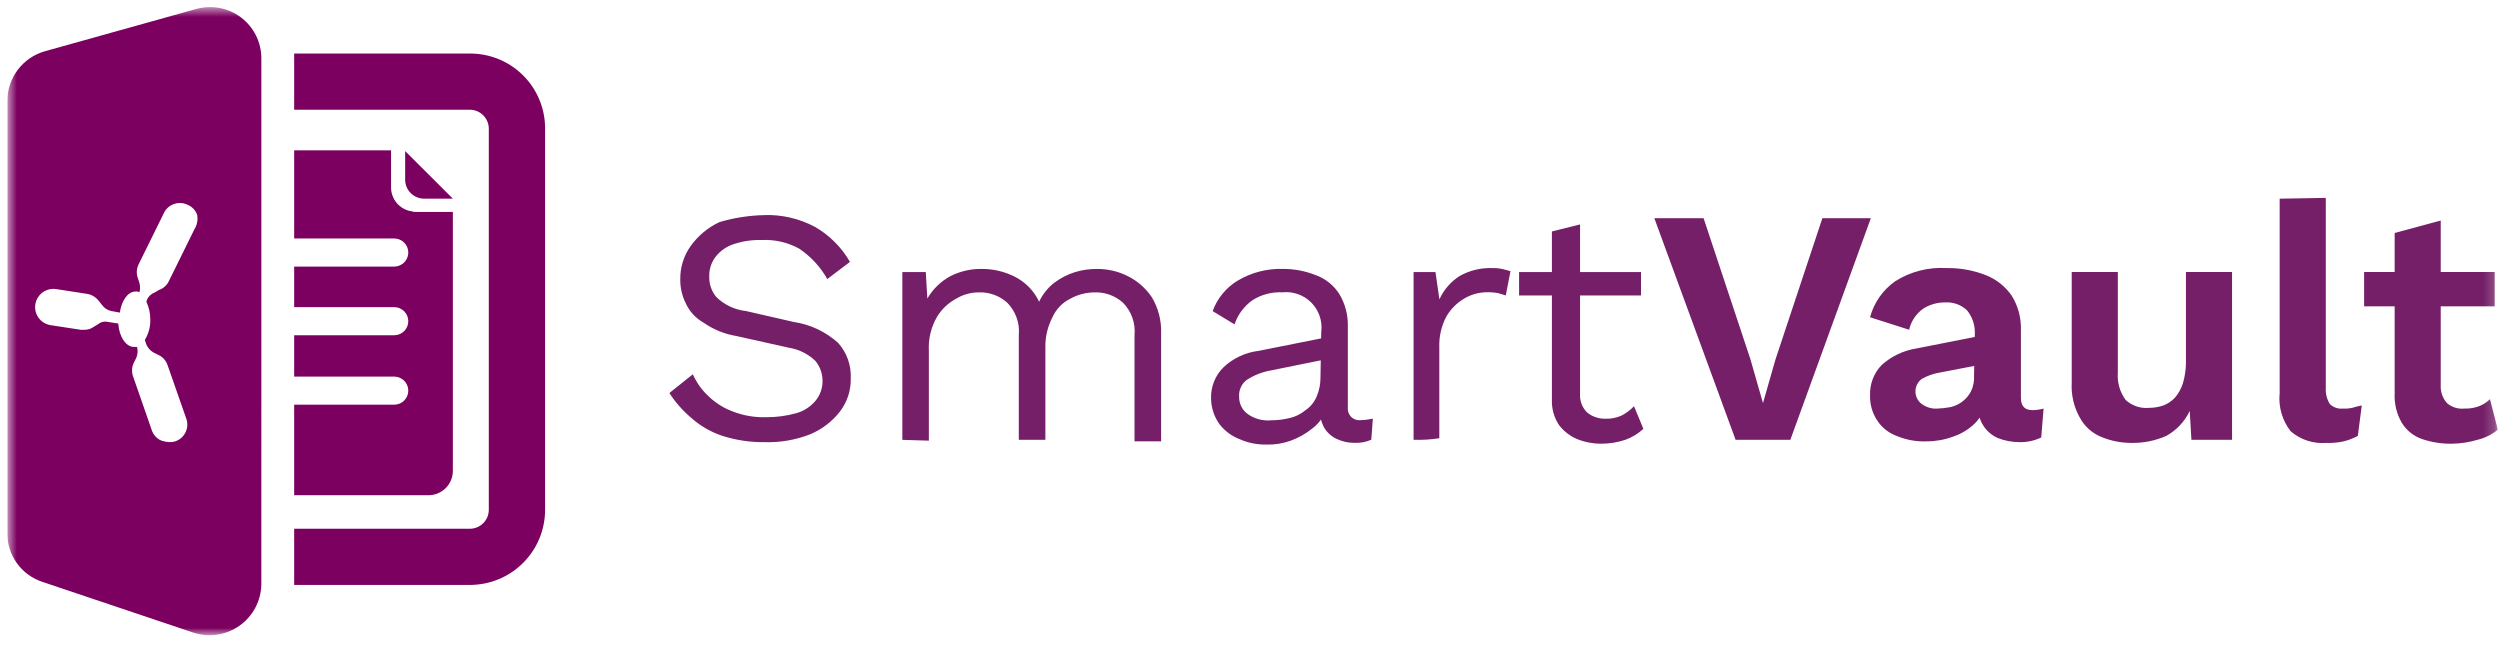
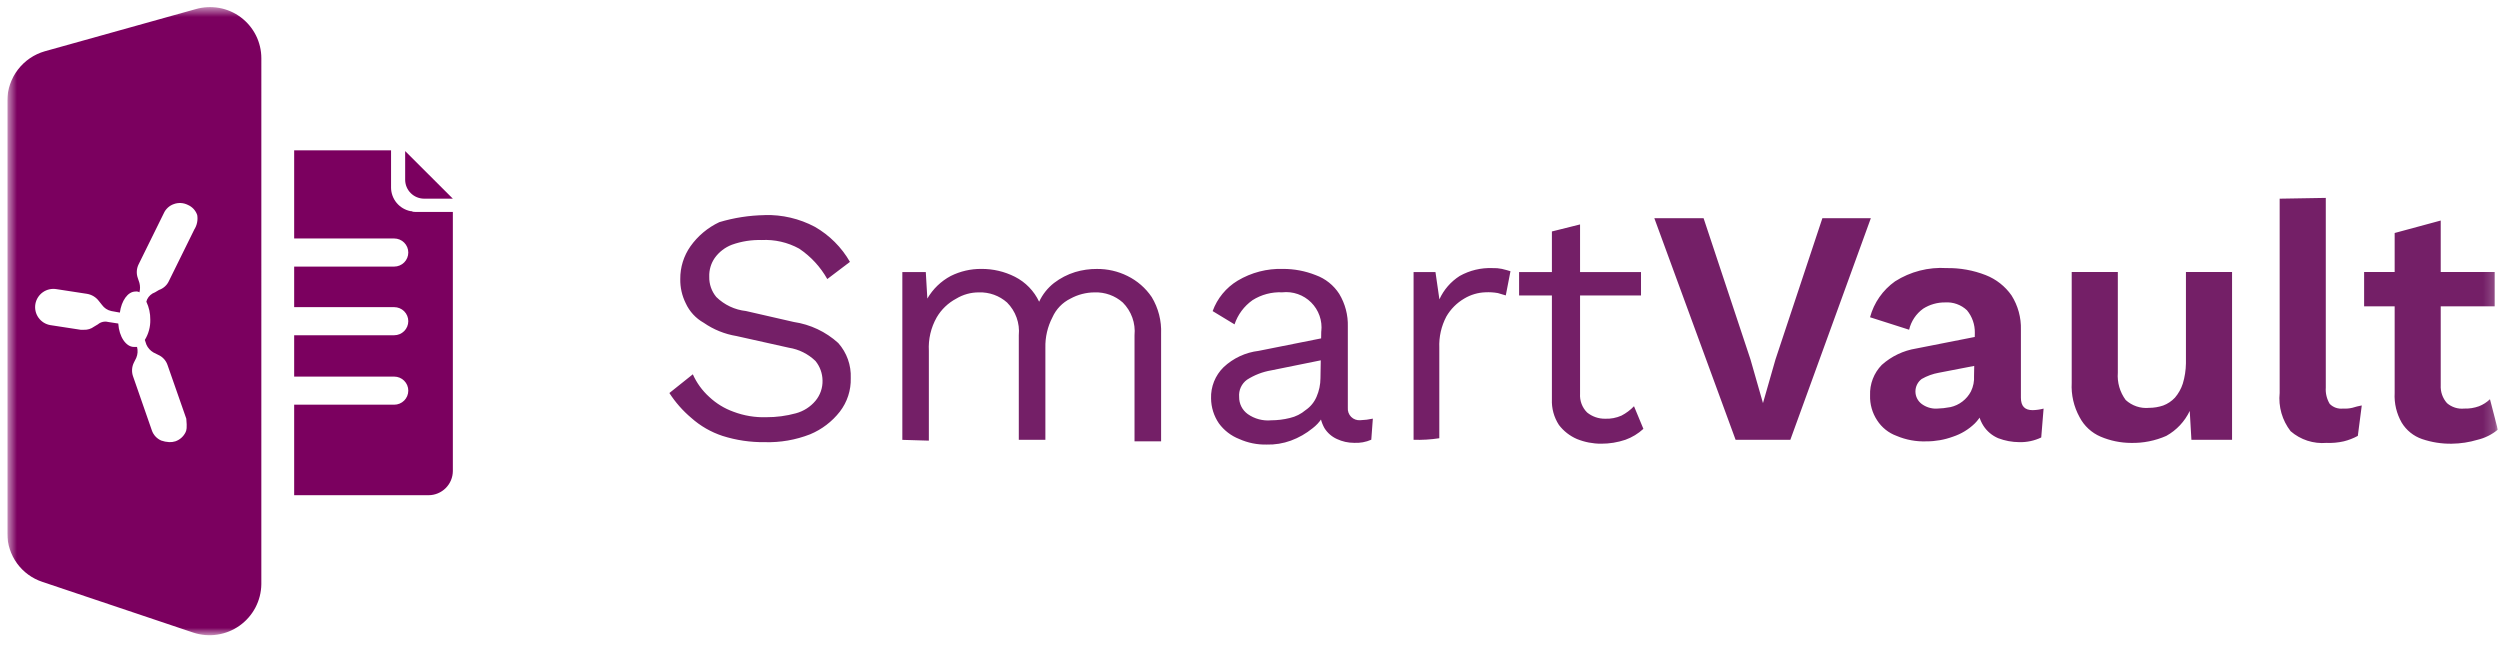
<svg xmlns="http://www.w3.org/2000/svg" fill="none" viewBox="0 0 221 57">
  <g clip-path="url(#a)">
    <mask id="b" width="221" height="57" x="0" y="0" maskUnits="userSpaceOnUse" style="mask-type:luminance">
      <path fill="white" d="M220.804 0.622H0.645V56.145H220.804V0.622Z" />
    </mask>
    <g mask="url(#b)">
      <path fill="#7B005F" d="M35.816 13.355V15.907C35.822 16.344 35.999 16.762 36.309 17.071C36.618 17.38 37.037 17.556 37.474 17.562H40.031L35.816 13.355Z" />
      <path fill="#7B005F" d="M36.781 18.736C36.639 18.747 36.496 18.724 36.366 18.667H36.296C35.814 18.572 35.38 18.314 35.065 17.938C34.751 17.561 34.575 17.088 34.569 16.598V13.287H26.004V21.082H34.849C35.179 21.082 35.495 21.213 35.728 21.446C35.962 21.679 36.093 21.995 36.093 22.324C36.093 22.653 35.962 22.969 35.728 23.202C35.495 23.435 35.179 23.566 34.849 23.566H26.004V27.152H34.849C35.179 27.152 35.495 27.283 35.728 27.515C35.962 27.748 36.093 28.064 36.093 28.393C36.093 28.723 35.962 29.039 35.728 29.271C35.495 29.504 35.179 29.635 34.849 29.635H26.004V33.292H34.849C35.179 33.292 35.495 33.422 35.728 33.656C35.962 33.888 36.093 34.204 36.093 34.533C36.093 34.863 35.962 35.178 35.728 35.411C35.495 35.645 35.179 35.775 34.849 35.775H26.004V43.776H37.89C38.457 43.774 39 43.547 39.401 43.147C39.803 42.746 40.029 42.204 40.032 41.638V18.734L36.781 18.736Z" />
-       <path fill="#7B005F" d="M41.551 51.708H26.004V46.742H41.551C41.989 46.736 42.408 46.56 42.717 46.251C43.027 45.942 43.204 45.524 43.21 45.087V11.355C43.204 10.918 43.027 10.5 42.717 10.191C42.408 9.882 41.989 9.706 41.551 9.7H26.004V4.733H41.551C43.3 4.729 44.979 5.416 46.222 6.644C47.465 7.872 48.17 9.54 48.186 11.286V45.017C48.192 45.892 48.026 46.76 47.696 47.57C47.366 48.38 46.879 49.118 46.262 49.739C45.645 50.361 44.912 50.855 44.104 51.193C43.295 51.531 42.428 51.706 41.551 51.708Z" />
      <path fill="#741F67" d="M67.603 19.011C69.142 18.969 70.666 19.326 72.026 20.047 73.321 20.787 74.394 21.858 75.135 23.15L73.132 24.668C72.525 23.589 71.673 22.667 70.644 21.977 69.631 21.421 68.482 21.158 67.327 21.219 66.434 21.193 65.544 21.333 64.702 21.633 64.091 21.866 63.562 22.274 63.181 22.806 62.847 23.291 62.677 23.872 62.698 24.461 62.681 25.114 62.902 25.751 63.32 26.254 64.03 26.951 64.956 27.388 65.946 27.495L70.162 28.461C71.631 28.678 73.003 29.326 74.102 30.323 74.859 31.176 75.255 32.288 75.207 33.427 75.237 34.497 74.895 35.545 74.24 36.393 73.551 37.274 72.647 37.963 71.614 38.393 70.338 38.892 68.975 39.128 67.605 39.087 66.34 39.104 65.08 38.917 63.874 38.535 62.852 38.199 61.911 37.657 61.108 36.941 60.357 36.308 59.705 35.567 59.173 34.743L61.246 33.088C61.584 33.848 62.079 34.529 62.697 35.088 63.314 35.667 64.043 36.113 64.839 36.398 65.764 36.748 66.749 36.912 67.737 36.881 68.623 36.886 69.507 36.769 70.362 36.534 71.038 36.351 71.641 35.966 72.09 35.43 72.508 34.927 72.729 34.29 72.712 33.637 72.705 33.009 72.486 32.401 72.09 31.913 71.446 31.29 70.626 30.88 69.741 30.74L65.106 29.706C64.065 29.535 63.075 29.135 62.209 28.533 61.509 28.141 60.952 27.537 60.619 26.808 60.289 26.144 60.123 25.41 60.136 24.669 60.126 23.635 60.44 22.624 61.034 21.777 61.687 20.856 62.567 20.119 63.59 19.638 64.891 19.248 66.24 19.039 67.598 19.017L67.603 19.011ZM79.767 38.879V24.048H81.84L81.977 26.394C82.467 25.546 83.186 24.853 84.051 24.394 84.887 23.978 85.811 23.764 86.746 23.772 87.778 23.763 88.796 24.001 89.717 24.466 90.657 24.943 91.411 25.72 91.86 26.673 92.16 26.025 92.61 25.458 93.173 25.017 93.733 24.588 94.364 24.261 95.038 24.052 95.666 23.863 96.318 23.77 96.973 23.775 97.908 23.768 98.832 23.98 99.669 24.396 100.533 24.82 101.272 25.462 101.811 26.259 102.4 27.233 102.689 28.36 102.641 29.497V39.016H100.292V29.635C100.343 29.107 100.276 28.573 100.097 28.074 99.918 27.574 99.63 27.12 99.255 26.743 98.572 26.137 97.681 25.816 96.767 25.847 96.018 25.849 95.281 26.039 94.625 26.399 93.918 26.747 93.355 27.332 93.035 28.052 92.603 28.882 92.389 29.807 92.412 30.742V38.879H90.062V29.635C90.113 29.107 90.046 28.573 89.867 28.074 89.688 27.574 89.4 27.12 89.025 26.743 88.342 26.137 87.451 25.816 86.537 25.847 85.831 25.843 85.138 26.034 84.534 26.399 83.816 26.78 83.217 27.353 82.806 28.054 82.294 28.955 82.053 29.985 82.111 31.02V38.953L79.761 38.883 79.767 38.879ZM116.804 29.29C116.856 28.825 116.803 28.353 116.647 27.911 116.492 27.469 116.239 27.068 115.907 26.737 115.575 26.405 115.173 26.153 114.73 25.998 114.287 25.843 113.815 25.789 113.349 25.841 112.423 25.798 111.506 26.04 110.723 26.535 109.979 27.061 109.422 27.81 109.133 28.674L107.198 27.501C107.605 26.378 108.385 25.428 109.409 24.81 110.618 24.088 112.01 23.727 113.418 23.772 114.41 23.769 115.394 23.956 116.315 24.323 117.17 24.633 117.898 25.215 118.388 25.979 118.914 26.85 119.178 27.854 119.148 28.87V36.042C119.135 36.19 119.154 36.34 119.205 36.48 119.256 36.62 119.337 36.747 119.442 36.852 119.548 36.958 119.675 37.039 119.816 37.089 119.956 37.14 120.105 37.159 120.254 37.146 120.626 37.134 120.996 37.088 121.359 37.008L121.222 38.87C120.744 39.081 120.223 39.175 119.701 39.147 119.177 39.148 118.659 39.033 118.185 38.809 117.729 38.604 117.344 38.268 117.08 37.843 116.798 37.338 116.655 36.767 116.665 36.188V35.917L117.288 35.987C117.092 36.728 116.654 37.384 116.044 37.849 115.465 38.322 114.811 38.695 114.109 38.953 113.423 39.202 112.696 39.32 111.966 39.3 111.134 39.317 110.309 39.15 109.549 38.809 108.831 38.529 108.208 38.05 107.753 37.429 107.308 36.778 107.066 36.01 107.058 35.222 107.041 34.711 107.13 34.202 107.32 33.727 107.51 33.252 107.798 32.822 108.163 32.463 109.017 31.66 110.107 31.152 111.272 31.015L117.146 29.842V31.774L112.378 32.74C111.615 32.869 110.886 33.151 110.235 33.568 109.998 33.74 109.809 33.97 109.688 34.235 109.566 34.502 109.515 34.794 109.54 35.086 109.535 35.381 109.601 35.673 109.733 35.938 109.866 36.202 110.06 36.43 110.3 36.603 110.903 37.029 111.638 37.224 112.373 37.155 112.932 37.154 113.489 37.085 114.031 36.948 114.541 36.831 115.015 36.592 115.414 36.254 115.842 35.964 116.178 35.556 116.381 35.081 116.609 34.559 116.728 33.995 116.729 33.426L116.798 29.287 116.804 29.29ZM124.96 38.877V24.049H126.895L127.243 26.463C127.627 25.614 128.252 24.895 129.039 24.394 129.922 23.9 130.924 23.659 131.936 23.7 132.214 23.689 132.493 23.712 132.765 23.769 133.042 23.839 133.318 23.907 133.526 23.976L133.111 26.115C132.903 26.046 132.628 25.977 132.416 25.908 132.051 25.843 131.68 25.82 131.31 25.839 130.651 25.861 130.009 26.051 129.444 26.39 128.785 26.774 128.238 27.323 127.857 27.982 127.41 28.831 127.195 29.783 127.235 30.741V38.74C126.482 38.856 125.721 38.902 124.96 38.877ZM145.065 24.048V26.117H134.288V24.048H145.065ZM139.677 19.84V34.808C139.657 35.112 139.702 35.417 139.809 35.703 139.916 35.988 140.084 36.248 140.3 36.463 140.748 36.828 141.311 37.023 141.89 37.015 142.388 37.037 142.885 36.942 143.341 36.739 143.752 36.525 144.126 36.245 144.446 35.91L145.276 37.91C144.816 38.335 144.275 38.664 143.686 38.876 142.996 39.109 142.272 39.226 141.543 39.223 140.809 39.226 140.081 39.085 139.401 38.809 138.773 38.538 138.226 38.111 137.811 37.568 137.37 36.892 137.153 36.097 137.188 35.291V20.461L139.677 19.84H139.677ZM165.383 19.287 158.266 38.878H153.427L146.242 19.287H150.596L154.742 31.773 155.847 35.635 156.953 31.773 161.099 19.287H165.383ZM174.575 29.428C174.59 28.7 174.344 27.99 173.88 27.428 173.623 27.185 173.318 26.998 172.985 26.879 172.652 26.759 172.298 26.71 171.945 26.734 171.26 26.727 170.587 26.919 170.009 27.286 169.383 27.736 168.941 28.398 168.766 29.148L165.311 28.045C165.656 26.763 166.437 25.641 167.521 24.872 168.879 24.007 170.476 23.597 172.082 23.699 173.264 23.679 174.438 23.89 175.538 24.32 176.458 24.68 177.252 25.304 177.818 26.113 178.391 27.02 178.679 28.077 178.648 29.148V35.154C178.648 35.913 178.996 36.257 179.685 36.257 180.012 36.25 180.337 36.204 180.653 36.12L180.445 38.672C179.843 38.961 179.179 39.103 178.51 39.086 177.873 39.083 177.24 38.966 176.645 38.739 176.106 38.511 175.648 38.126 175.332 37.635 174.978 37.08 174.809 36.429 174.849 35.773V35.635L175.544 35.498C175.437 36.228 175.098 36.906 174.576 37.429 174.029 37.962 173.367 38.363 172.641 38.602 171.888 38.879 171.093 39.019 170.291 39.016 169.391 39.049 168.494 38.885 167.665 38.534 166.953 38.276 166.346 37.791 165.937 37.154 165.506 36.5 165.289 35.729 165.315 34.947 165.295 34.452 165.377 33.958 165.555 33.495 165.733 33.032 166.004 32.611 166.351 32.256 167.205 31.492 168.26 30.99 169.392 30.808L174.989 29.705V32.256L171.396 32.95C170.862 33.045 170.347 33.232 169.876 33.502 169.705 33.631 169.565 33.797 169.469 33.989 169.374 34.18 169.324 34.391 169.324 34.606 169.324 34.82 169.374 35.031 169.469 35.222 169.565 35.414 169.705 35.581 169.876 35.709 170.256 35.989 170.717 36.135 171.189 36.123 171.607 36.112 172.022 36.066 172.433 35.986 172.814 35.899 173.172 35.731 173.482 35.492 173.792 35.254 174.047 34.952 174.229 34.606 174.44 34.178 174.535 33.702 174.505 33.226L174.575 29.432V29.428ZM188.396 39.154C187.469 39.152 186.553 38.964 185.7 38.603 184.897 38.261 184.237 37.651 183.835 36.878 183.323 35.951 183.082 34.899 183.139 33.843V24.047H187.216V32.946C187.15 33.808 187.396 34.665 187.911 35.36 188.189 35.614 188.517 35.807 188.874 35.927 189.231 36.047 189.609 36.09 189.984 36.054 190.407 36.053 190.827 35.983 191.228 35.847 191.622 35.699 191.977 35.461 192.265 35.153 192.576 34.79 192.813 34.368 192.96 33.912 193.135 33.33 193.228 32.727 193.237 32.119V24.047H197.314V38.878H193.721L193.573 36.326C193.13 37.26 192.405 38.032 191.5 38.533 190.521 38.964 189.46 39.176 188.39 39.154H188.396ZM205.6 17.494V34.256C205.564 34.763 205.685 35.269 205.948 35.705 206.099 35.858 206.283 35.974 206.486 36.046 206.69 36.117 206.907 36.142 207.12 36.117 207.399 36.135 207.679 36.112 207.95 36.048 208.222 35.963 208.499 35.893 208.78 35.841L208.432 38.531C208.04 38.745 207.622 38.907 207.189 39.014 206.691 39.128 206.179 39.174 205.668 39.152 205.096 39.2 204.52 39.134 203.974 38.957 203.428 38.779 202.923 38.494 202.49 38.118 201.744 37.157 201.397 35.946 201.522 34.738V17.563L205.599 17.494H205.6ZM220.529 24.047V27.082H208.988V24.047H220.529ZM215.76 19.494V34.049C215.728 34.63 215.926 35.2 216.313 35.636 216.52 35.816 216.762 35.951 217.024 36.034 217.285 36.117 217.56 36.146 217.833 36.118 218.28 36.134 218.726 36.064 219.146 35.911 219.507 35.771 219.836 35.56 220.114 35.29L220.809 37.981C220.288 38.414 219.673 38.721 219.013 38.877 218.273 39.099 217.505 39.215 216.732 39.224 215.84 39.238 214.952 39.098 214.107 38.81 213.357 38.552 212.721 38.039 212.311 37.362 211.854 36.566 211.638 35.656 211.688 34.741V20.597L215.765 19.494H215.76Z" />
-       <path fill="#7B005F" d="M23.103 5.147C23.102 4.445 22.938 3.752 22.623 3.124C22.307 2.497 21.85 1.951 21.287 1.529C20.724 1.108 20.07 0.824 19.378 0.699C18.686 0.573 17.974 0.61 17.299 0.807L3.962 4.532C3.015 4.803 2.181 5.372 1.584 6.153C0.986 6.935 0.657 7.888 0.645 8.872V47.16C0.646 48.109 0.947 49.034 1.505 49.802C2.063 50.571 2.85 51.144 3.754 51.44L17.09 55.923C17.773 56.148 18.5 56.21 19.21 56.102C19.922 55.995 20.597 55.721 21.183 55.305C21.768 54.888 22.247 54.339 22.581 53.703C22.914 53.067 23.093 52.361 23.102 51.644L23.103 5.147ZM17.16 20.322L14.949 24.806C14.865 24.999 14.742 25.172 14.587 25.315C14.432 25.457 14.25 25.566 14.051 25.634L13.703 25.841C13.399 25.95 13.149 26.173 13.008 26.462L12.938 26.669C13.174 27.165 13.293 27.708 13.286 28.256C13.302 28.888 13.134 29.511 12.803 30.049L12.941 30.463C13.069 30.754 13.287 30.997 13.563 31.158L13.978 31.365C14.171 31.448 14.344 31.571 14.487 31.726C14.63 31.88 14.739 32.062 14.807 32.261L16.469 37.013C16.538 37.208 16.567 37.414 16.556 37.62C16.545 37.827 16.493 38.028 16.403 38.214C16.313 38.4 16.187 38.566 16.032 38.703C15.877 38.841 15.697 38.946 15.501 39.013C15.323 39.07 15.136 39.093 14.949 39.083C14.711 39.07 14.477 39.024 14.253 38.945C14.06 38.861 13.887 38.738 13.744 38.584C13.601 38.429 13.492 38.247 13.424 38.048L11.769 33.291C11.695 33.09 11.663 32.876 11.675 32.663C11.687 32.449 11.742 32.24 11.838 32.049L12.046 31.635C12.174 31.329 12.199 30.99 12.115 30.669H11.838C11.143 30.669 10.525 29.773 10.456 28.6L9.558 28.462C9.403 28.422 9.24 28.42 9.084 28.456C8.927 28.492 8.782 28.565 8.66 28.669L8.312 28.877C8.054 29.07 7.737 29.168 7.414 29.153H7.137L4.442 28.739C4.233 28.702 4.033 28.625 3.854 28.512C3.675 28.398 3.52 28.25 3.398 28.077C3.276 27.904 3.189 27.708 3.143 27.502C3.097 27.295 3.092 27.081 3.128 26.872C3.165 26.664 3.242 26.464 3.356 26.286C3.47 26.107 3.618 25.952 3.791 25.83C3.965 25.709 4.161 25.622 4.368 25.576C4.575 25.53 4.789 25.525 4.998 25.561L7.693 25.975C8.105 26.043 8.476 26.265 8.729 26.596L9.006 26.944C9.204 27.225 9.5 27.422 9.836 27.495L10.596 27.633C10.734 26.599 11.291 25.771 11.979 25.771C12.099 25.752 12.222 25.777 12.326 25.84C12.396 25.568 12.396 25.284 12.326 25.012L12.188 24.598C12.114 24.397 12.082 24.183 12.094 23.97C12.106 23.756 12.162 23.548 12.258 23.357L14.469 18.873C14.552 18.68 14.674 18.507 14.828 18.364C14.981 18.221 15.163 18.111 15.361 18.043C15.562 17.968 15.776 17.936 15.99 17.948C16.204 17.96 16.413 18.016 16.605 18.112C16.798 18.195 16.971 18.318 17.114 18.473C17.257 18.627 17.366 18.809 17.434 19.008C17.511 19.464 17.412 19.933 17.157 20.319L17.16 20.322Z" />
+       <path fill="#7B005F" d="M23.103 5.147C23.102 4.445 22.938 3.752 22.623 3.124C22.307 2.497 21.85 1.951 21.287 1.529C20.724 1.108 20.07 0.824 19.378 0.699C18.686 0.573 17.974 0.61 17.299 0.807L3.962 4.532C3.015 4.803 2.181 5.372 1.584 6.153C0.986 6.935 0.657 7.888 0.645 8.872V47.16C0.646 48.109 0.947 49.034 1.505 49.802C2.063 50.571 2.85 51.144 3.754 51.44L17.09 55.923C17.773 56.148 18.5 56.21 19.21 56.102C19.922 55.995 20.597 55.721 21.183 55.305C21.768 54.888 22.247 54.339 22.581 53.703C22.914 53.067 23.093 52.361 23.102 51.644L23.103 5.147ZM17.16 20.322L14.949 24.806C14.865 24.999 14.742 25.172 14.587 25.315C14.432 25.457 14.25 25.566 14.051 25.634L13.703 25.841C13.399 25.95 13.149 26.173 13.008 26.462L12.938 26.669C13.174 27.165 13.293 27.708 13.286 28.256C13.302 28.888 13.134 29.511 12.803 30.049L12.941 30.463C13.069 30.754 13.287 30.997 13.563 31.158L13.978 31.365C14.171 31.448 14.344 31.571 14.487 31.726C14.63 31.88 14.739 32.062 14.807 32.261L16.469 37.013C16.545 37.827 16.493 38.028 16.403 38.214C16.313 38.4 16.187 38.566 16.032 38.703C15.877 38.841 15.697 38.946 15.501 39.013C15.323 39.07 15.136 39.093 14.949 39.083C14.711 39.07 14.477 39.024 14.253 38.945C14.06 38.861 13.887 38.738 13.744 38.584C13.601 38.429 13.492 38.247 13.424 38.048L11.769 33.291C11.695 33.09 11.663 32.876 11.675 32.663C11.687 32.449 11.742 32.24 11.838 32.049L12.046 31.635C12.174 31.329 12.199 30.99 12.115 30.669H11.838C11.143 30.669 10.525 29.773 10.456 28.6L9.558 28.462C9.403 28.422 9.24 28.42 9.084 28.456C8.927 28.492 8.782 28.565 8.66 28.669L8.312 28.877C8.054 29.07 7.737 29.168 7.414 29.153H7.137L4.442 28.739C4.233 28.702 4.033 28.625 3.854 28.512C3.675 28.398 3.52 28.25 3.398 28.077C3.276 27.904 3.189 27.708 3.143 27.502C3.097 27.295 3.092 27.081 3.128 26.872C3.165 26.664 3.242 26.464 3.356 26.286C3.47 26.107 3.618 25.952 3.791 25.83C3.965 25.709 4.161 25.622 4.368 25.576C4.575 25.53 4.789 25.525 4.998 25.561L7.693 25.975C8.105 26.043 8.476 26.265 8.729 26.596L9.006 26.944C9.204 27.225 9.5 27.422 9.836 27.495L10.596 27.633C10.734 26.599 11.291 25.771 11.979 25.771C12.099 25.752 12.222 25.777 12.326 25.84C12.396 25.568 12.396 25.284 12.326 25.012L12.188 24.598C12.114 24.397 12.082 24.183 12.094 23.97C12.106 23.756 12.162 23.548 12.258 23.357L14.469 18.873C14.552 18.68 14.674 18.507 14.828 18.364C14.981 18.221 15.163 18.111 15.361 18.043C15.562 17.968 15.776 17.936 15.99 17.948C16.204 17.96 16.413 18.016 16.605 18.112C16.798 18.195 16.971 18.318 17.114 18.473C17.257 18.627 17.366 18.809 17.434 19.008C17.511 19.464 17.412 19.933 17.157 20.319L17.16 20.322Z" />
    </g>
  </g>
  <defs>
    <clipPath id="a">
      <rect width="220.16" height="55.695" fill="white" transform="translate(0.645 0.622)" />
    </clipPath>
  </defs>
</svg>